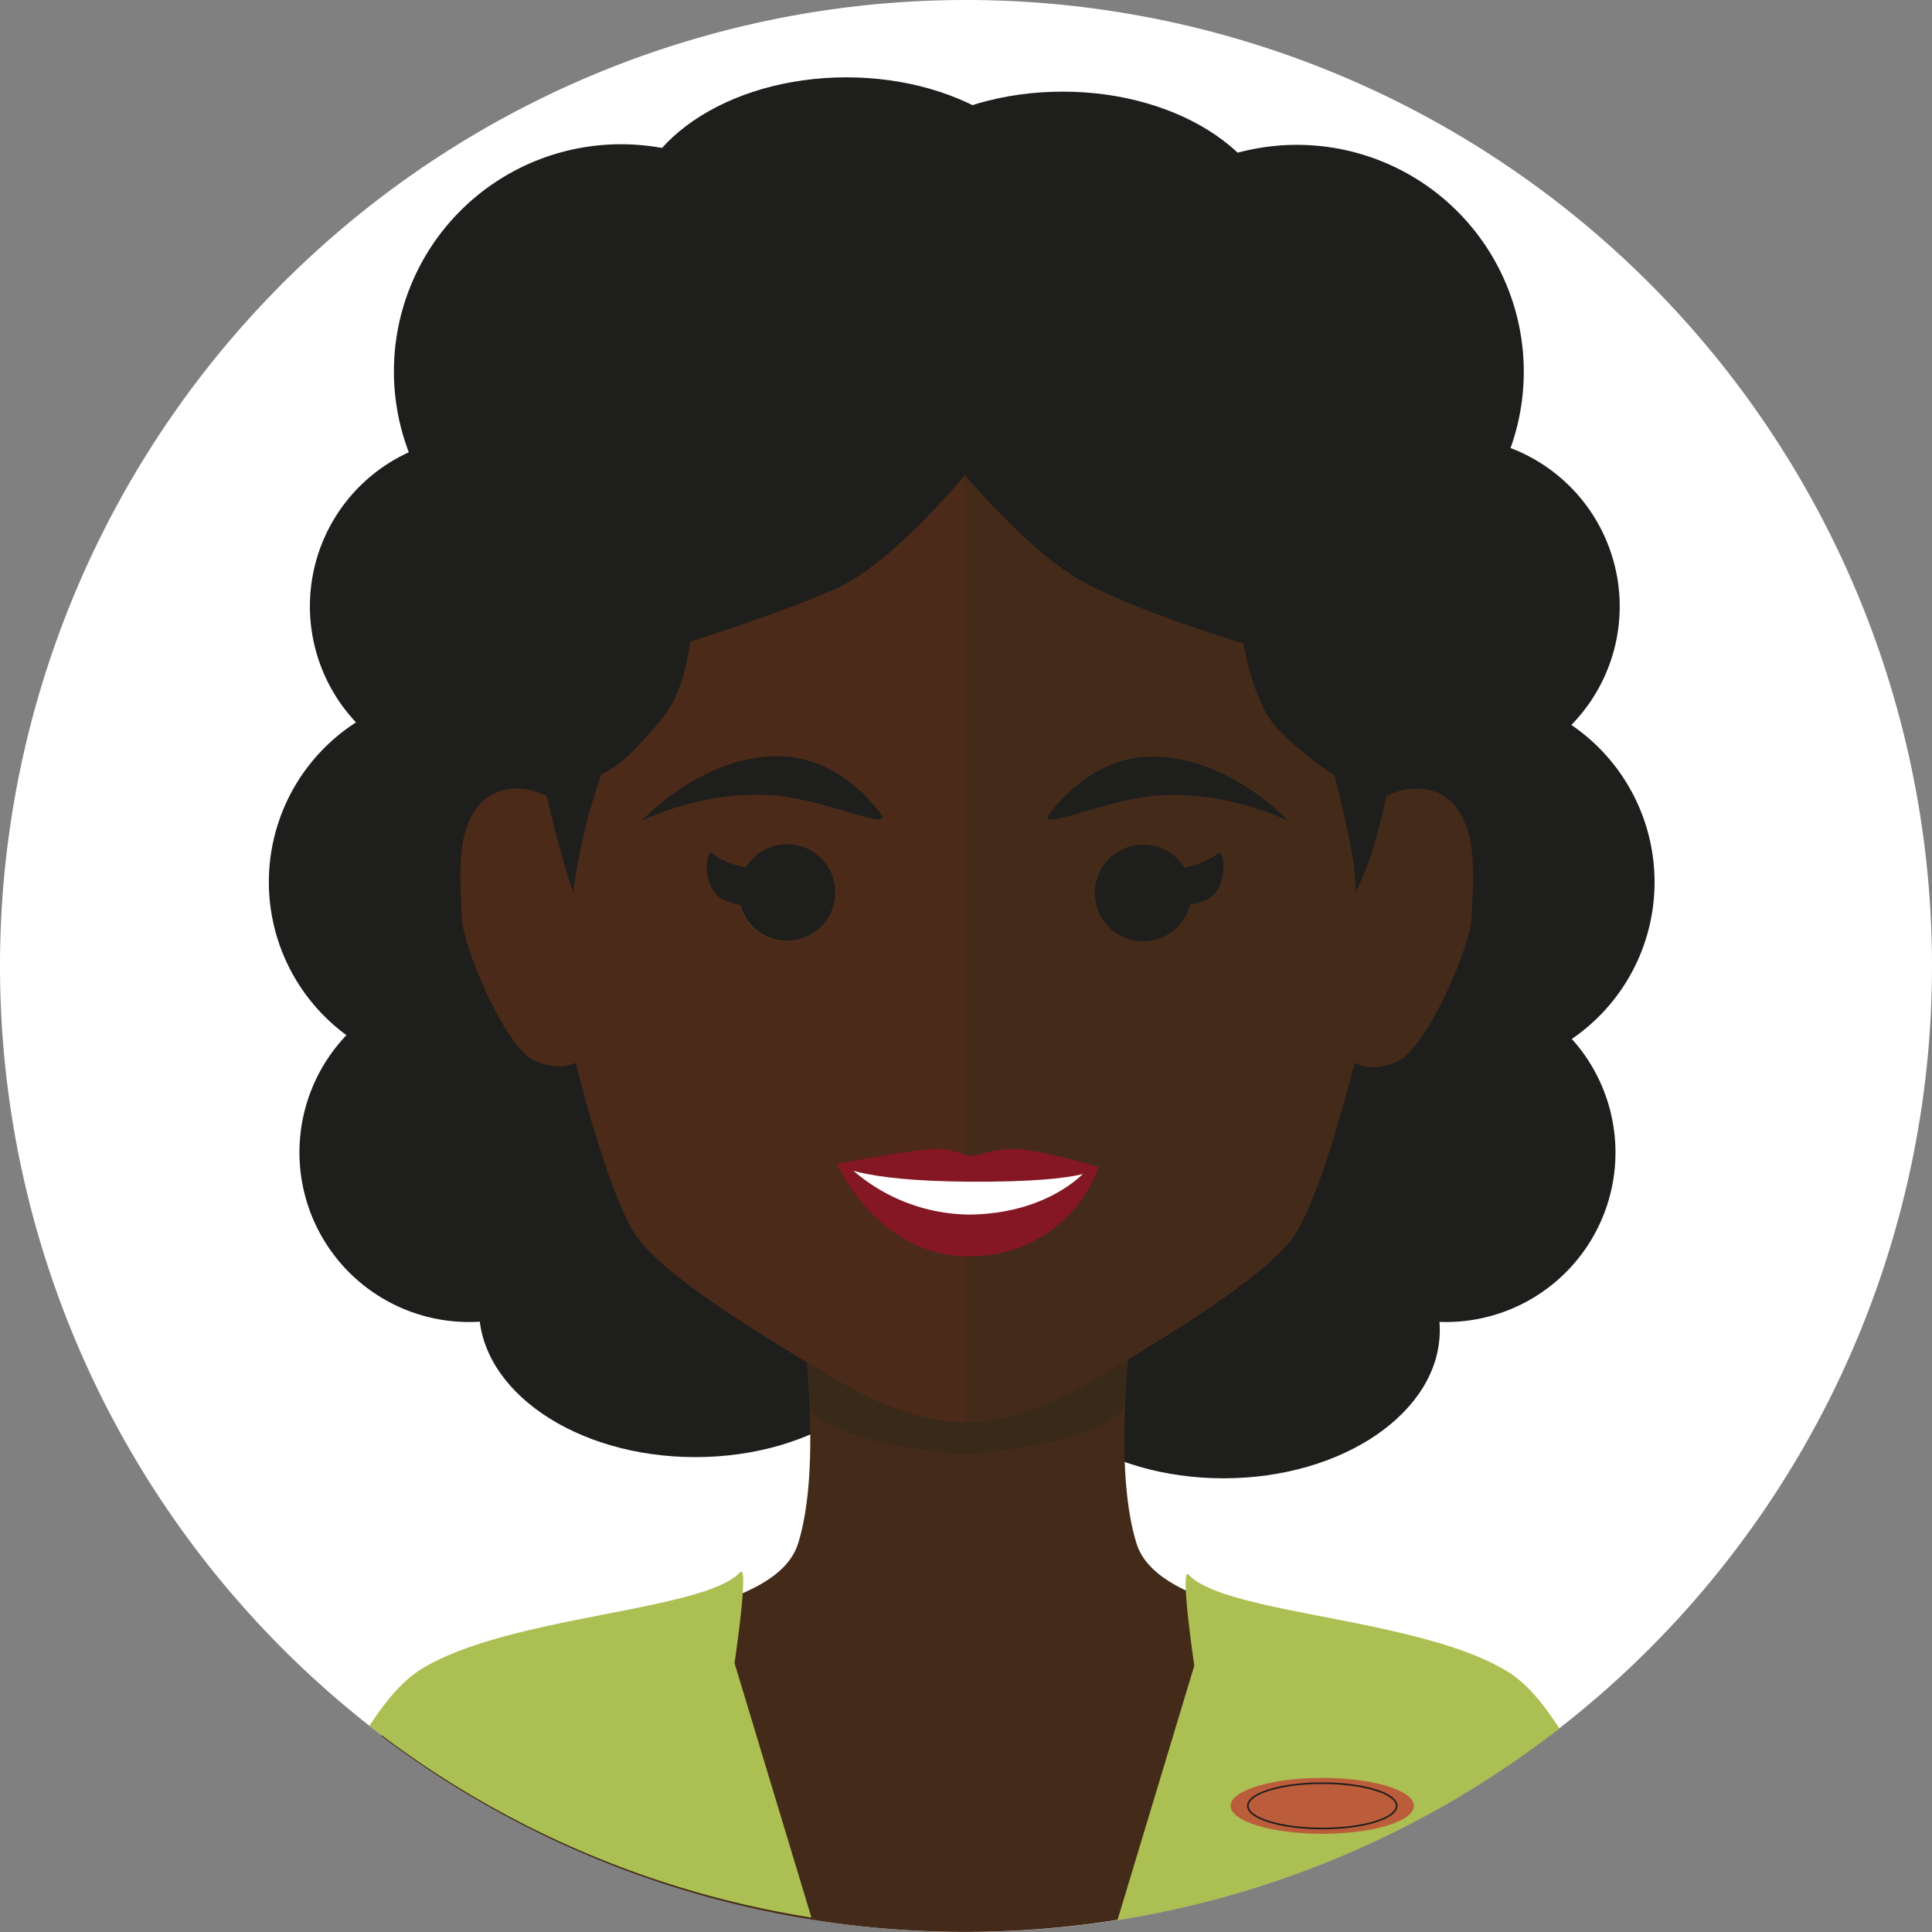
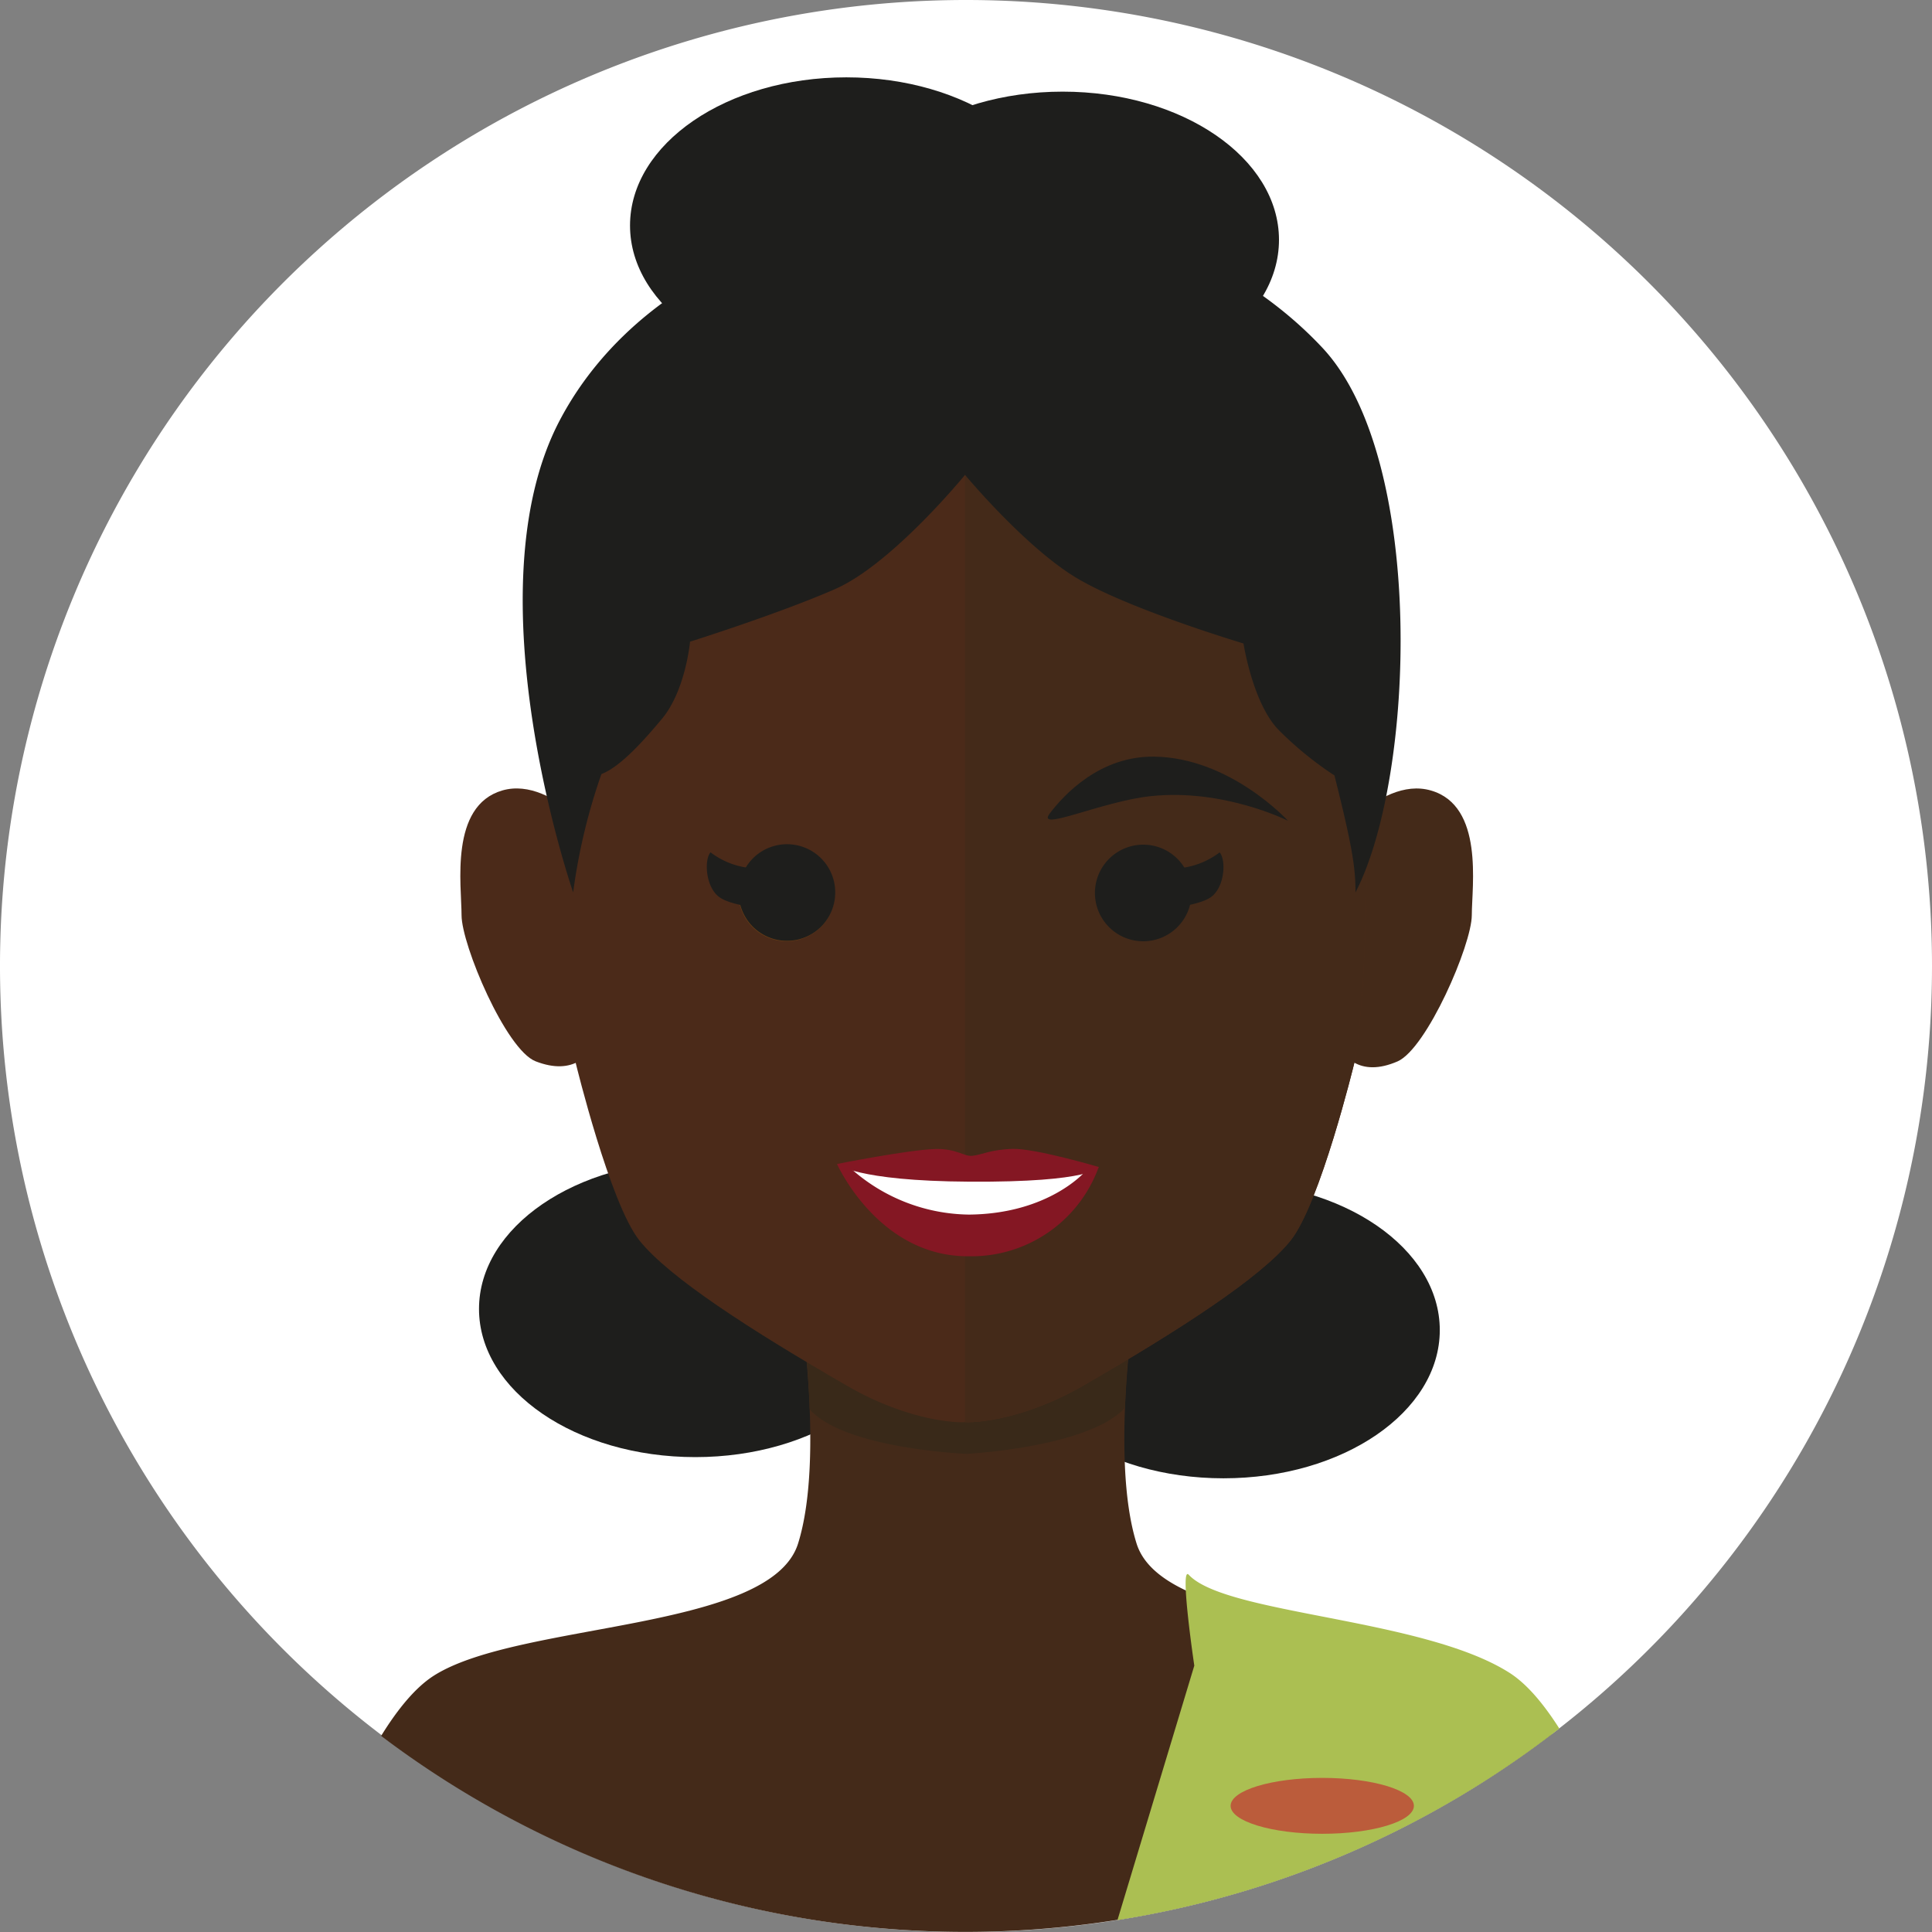
<svg xmlns="http://www.w3.org/2000/svg" id="Layer_1" data-name="Layer 1" viewBox="0 0 300 300">
  <rect x="0" y="0" width="300" height="300" fill="#808080" stroke="none" />
  <defs>
    <style>.cls-1{fill:#fff;}.cls-2{fill:#1e1e1c;}.cls-3{fill:#442a19;}.cls-4{fill:#392919;}.cls-5{fill:#4b2a19;}.cls-6{fill:#683d14;}.cls-7{fill:#841723;}.cls-8{fill:#abbf52;}.cls-9{fill:#bb5c3b;}.cls-10{fill:none;stroke:#1e1e1c;stroke-miterlimit:10;stroke-width:0.25px;}</style>
  </defs>
  <g id="Buddy_Essential_Avatar" data-name="Buddy Essential Avatar">
    <path class="cls-1" d="M150,0A150,150,0,1,0,300,150,150,150,0,0,0,150,0Z" />
  </g>
  <g id="Patrao">
    <ellipse class="cls-2" cx="107.97" cy="203.25" rx="33.59" ry="23.01" />
    <ellipse class="cls-2" cx="189.98" cy="206.54" rx="33.59" ry="23.01" />
-     <path class="cls-2" d="M256.92,137A29.52,29.52,0,0,0,244,112.57a26.32,26.32,0,0,0-9.44-43A35.23,35.23,0,1,0,174.09,80L123.9,79.8a35.27,35.27,0,1,0-60.42-9.57,26.29,26.29,0,0,0-8.2,41.94,29.48,29.48,0,0,0-1.48,48.57,26.34,26.34,0,0,0,28.59,42.75L86,214.15l124.35,8.18,5-18.7a26.32,26.32,0,0,0,28.72-42.3A29.49,29.49,0,0,0,256.92,137Z" />
    <path class="cls-3" d="M232.94,260.13c-13.3-8.33-52.17-6.81-56.45-20.44s0-39.36,0-39.36l-26.28-9-26.29,9s4.28,25.74,0,39.36S80.77,251.8,67.47,260.13c-2.88,1.8-5.66,5.16-8.29,9.42A150.38,150.38,0,0,0,241,269.24C238.47,265.13,235.75,261.89,232.94,260.13Z" />
    <path class="cls-4" d="M123.92,200.33a142.49,142.49,0,0,1,1.81,18.51c5.34,6.08,24.07,6.91,24.32,6.91s19-1,24.64-7.16a137.93,137.93,0,0,1,1.8-18.26l-26.08-18.07Z" />
    <path class="cls-5" d="M78,122.74c-8.23,2.4-6.33,14.77-6.33,19.37S78.55,163,83.17,164.8c11.7,4.55,11.71-12.51,11.71-12.51V132.44S86.25,120.36,78,122.74Z" />
    <path class="cls-3" d="M222.2,122.75c-8.24-2.4-16.88,9.67-16.88,9.67v19.86s0,17.59,11.7,12.53c4.53-2,11.51-18.1,11.52-22.7S230.45,125.14,222.2,122.75Z" />
    <path class="cls-5" d="M189.5,59.1c-10.63-8.85-25.14-13.28-39.65-13.28s-29,4.43-39.64,13.28C88.09,77.54,87.42,97.81,87.42,127.31s2,37.84,2,37.84,5.29,21.74,9.87,27.47,17.19,13.88,32.3,22.6c9.81,5.66,17.48,5.71,18.25,5.61.78.1,8.45,0,18.26-5.61,15.11-8.72,27.72-16.88,32.3-22.6s9.87-27.47,9.87-27.47,2-8.35,2-37.84S211.62,77.54,189.5,59.1Z" />
    <path class="cls-3" d="M189.5,59.1c-10.63-8.85-25.14-13.28-39.65-13.28v175c.78.1,8.45,0,18.26-5.61,15.11-8.72,27.72-16.88,32.3-22.6s9.87-27.47,9.87-27.47,2-8.35,2-37.84S211.62,77.54,189.5,59.1Z" />
    <path class="cls-6" d="M122.15,131.16a7.5,7.5,0,1,0,7.5,7.49A7.49,7.49,0,0,0,122.15,131.16Z" />
    <path class="cls-2" d="M179.17,117.49c-8.37-.08-13.92,5.86-16.16,8.82s8.05-1.87,15.64-2.68C190,122.4,200,127.45,200,127.45S191,117.61,179.17,117.49Z" />
    <path class="cls-2" d="M177.53,131.16a7.5,7.5,0,1,0,7.49,7.49A7.49,7.49,0,0,0,177.53,131.16Z" />
    <path class="cls-2" d="M122.2,131.09a7.5,7.5,0,1,0,7.5,7.49A7.49,7.49,0,0,0,122.2,131.09Z" />
    <path class="cls-2" d="M179.83,134.7l-.47,6.52s6.35-.36,8.59-1.86,2.48-5.84,1.43-7A12.34,12.34,0,0,1,179.83,134.7Z" />
-     <path class="cls-2" d="M120.54,117.43c-11.84.11-20.88,10-20.88,10s10.07-5.06,21.4-3.83c7.58.82,17.88,5.63,15.64,2.68S128.9,117.34,120.54,117.43Z" />
    <path class="cls-2" d="M110.33,132.35c-1,1.11-.81,5.45,1.43,7s8.57,1.86,8.57,1.86l-.45-6.53A12.31,12.31,0,0,1,110.33,132.35Z" />
    <polygon class="cls-1" points="150.21 181.59 139.31 181.45 131.42 181.24 131.45 182.01 140.78 189.54 160.7 188.24 169.31 182.02 162.47 181.27 150.21 181.59" />
    <path class="cls-1" d="M150,182.05l-13.48-.63-1.13.38s-.58,4.38,15.16,4.28c16-.1,14.2-4.17,14.2-4.17Z" />
    <path class="cls-7" d="M151,179.47c-1.33.15-2.48-1.16-5.84-1.05-4.22.14-15.18,2.32-15.18,2.32s2.81,2.65,20.55,2.75c19.18.12,20.09-2.28,20.09-2.28s-9.86-2.91-13.35-2.81S152.56,179.3,151,179.47Z" />
    <path class="cls-7" d="M150.45,188.6a28,28,0,0,1-18.26-7.09l-2.22-.77s6.42,14.45,20.48,14.33a21,21,0,0,0,20.16-13.86l-2.1.7S162.88,188.5,150.45,188.6Z" />
    <path class="cls-2" d="M149.85,39.93c-12.84-10.64-49.06-1.26-63,25.47S89,138.57,89,138.57a91.89,91.89,0,0,1,4.39-18.38c3-1.12,6.78-5.44,9.38-8.55,3.69-4.4,4.38-12,4.38-12S121,95.28,129.7,91.46c8.86-3.9,20.15-17.72,20.15-17.72s9.07,10.91,17,15.81,26.24,10.37,26.24,10.37,1.45,9.4,5.52,13.49a54.13,54.13,0,0,0,8.6,7c2.88,11.39,3.27,14.54,3.27,18.16,9.32-18,10.95-67.39-5.14-84.57S162.7,29.29,149.85,39.93Z" />
    <ellipse class="cls-2" cx="131.42" cy="35.02" rx="33.59" ry="23.01" />
    <ellipse class="cls-2" cx="165.01" cy="37.24" rx="33.59" ry="23.01" />
-     <path class="cls-8" d="M65.28,259.27c13.46-8.43,43.92-9,49.64-15.12,1.47-1.58-.86,14.1-.86,14.1L126,297.76A149.7,149.7,0,0,1,57.37,268C59.9,264.07,62.54,261,65.28,259.27Z" />
    <path class="cls-8" d="M234.23,259.65c-13.47-8.43-43.92-8.95-49.64-15.12-1.47-1.58.86,14.11.86,14.11l-11.93,39.51a149.78,149.78,0,0,0,68.61-29.75C239.61,264.46,237,261.36,234.23,259.65Z" />
    <ellipse class="cls-9" cx="205.32" cy="280.41" rx="14.23" ry="4.34" />
-     <ellipse class="cls-10" cx="205.32" cy="280.41" rx="11.55" ry="3.52" />
  </g>
</svg>